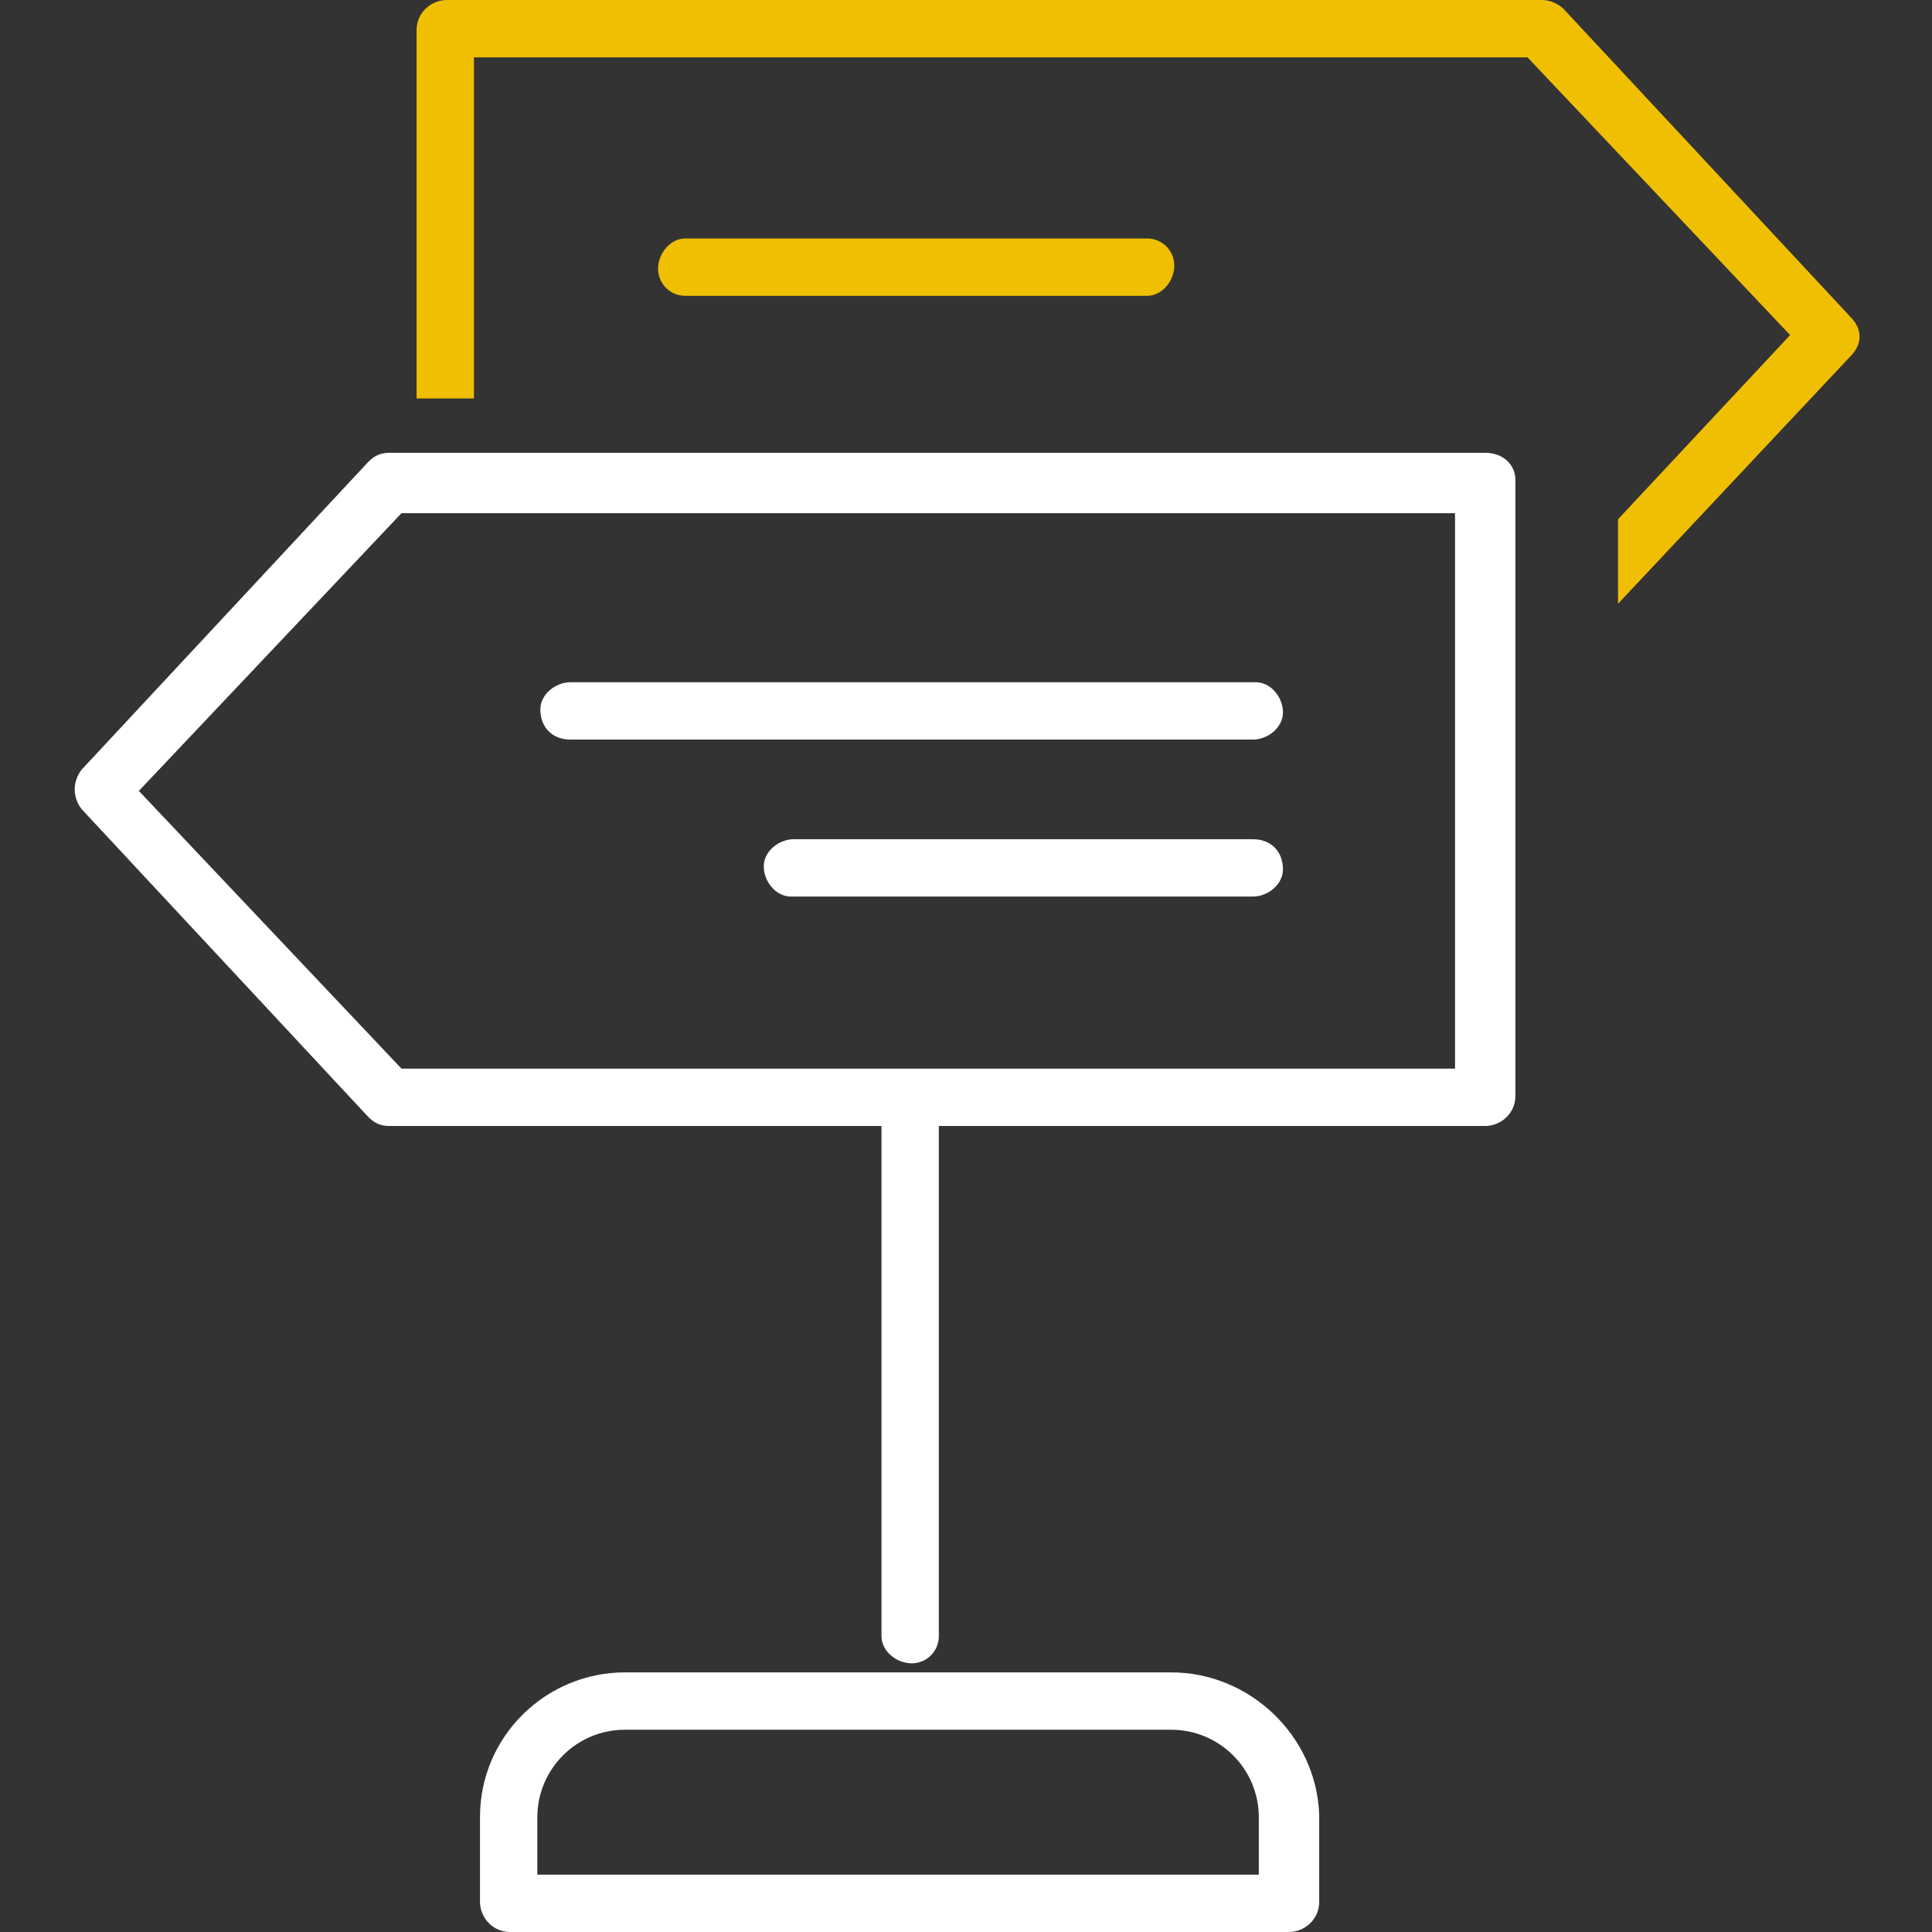
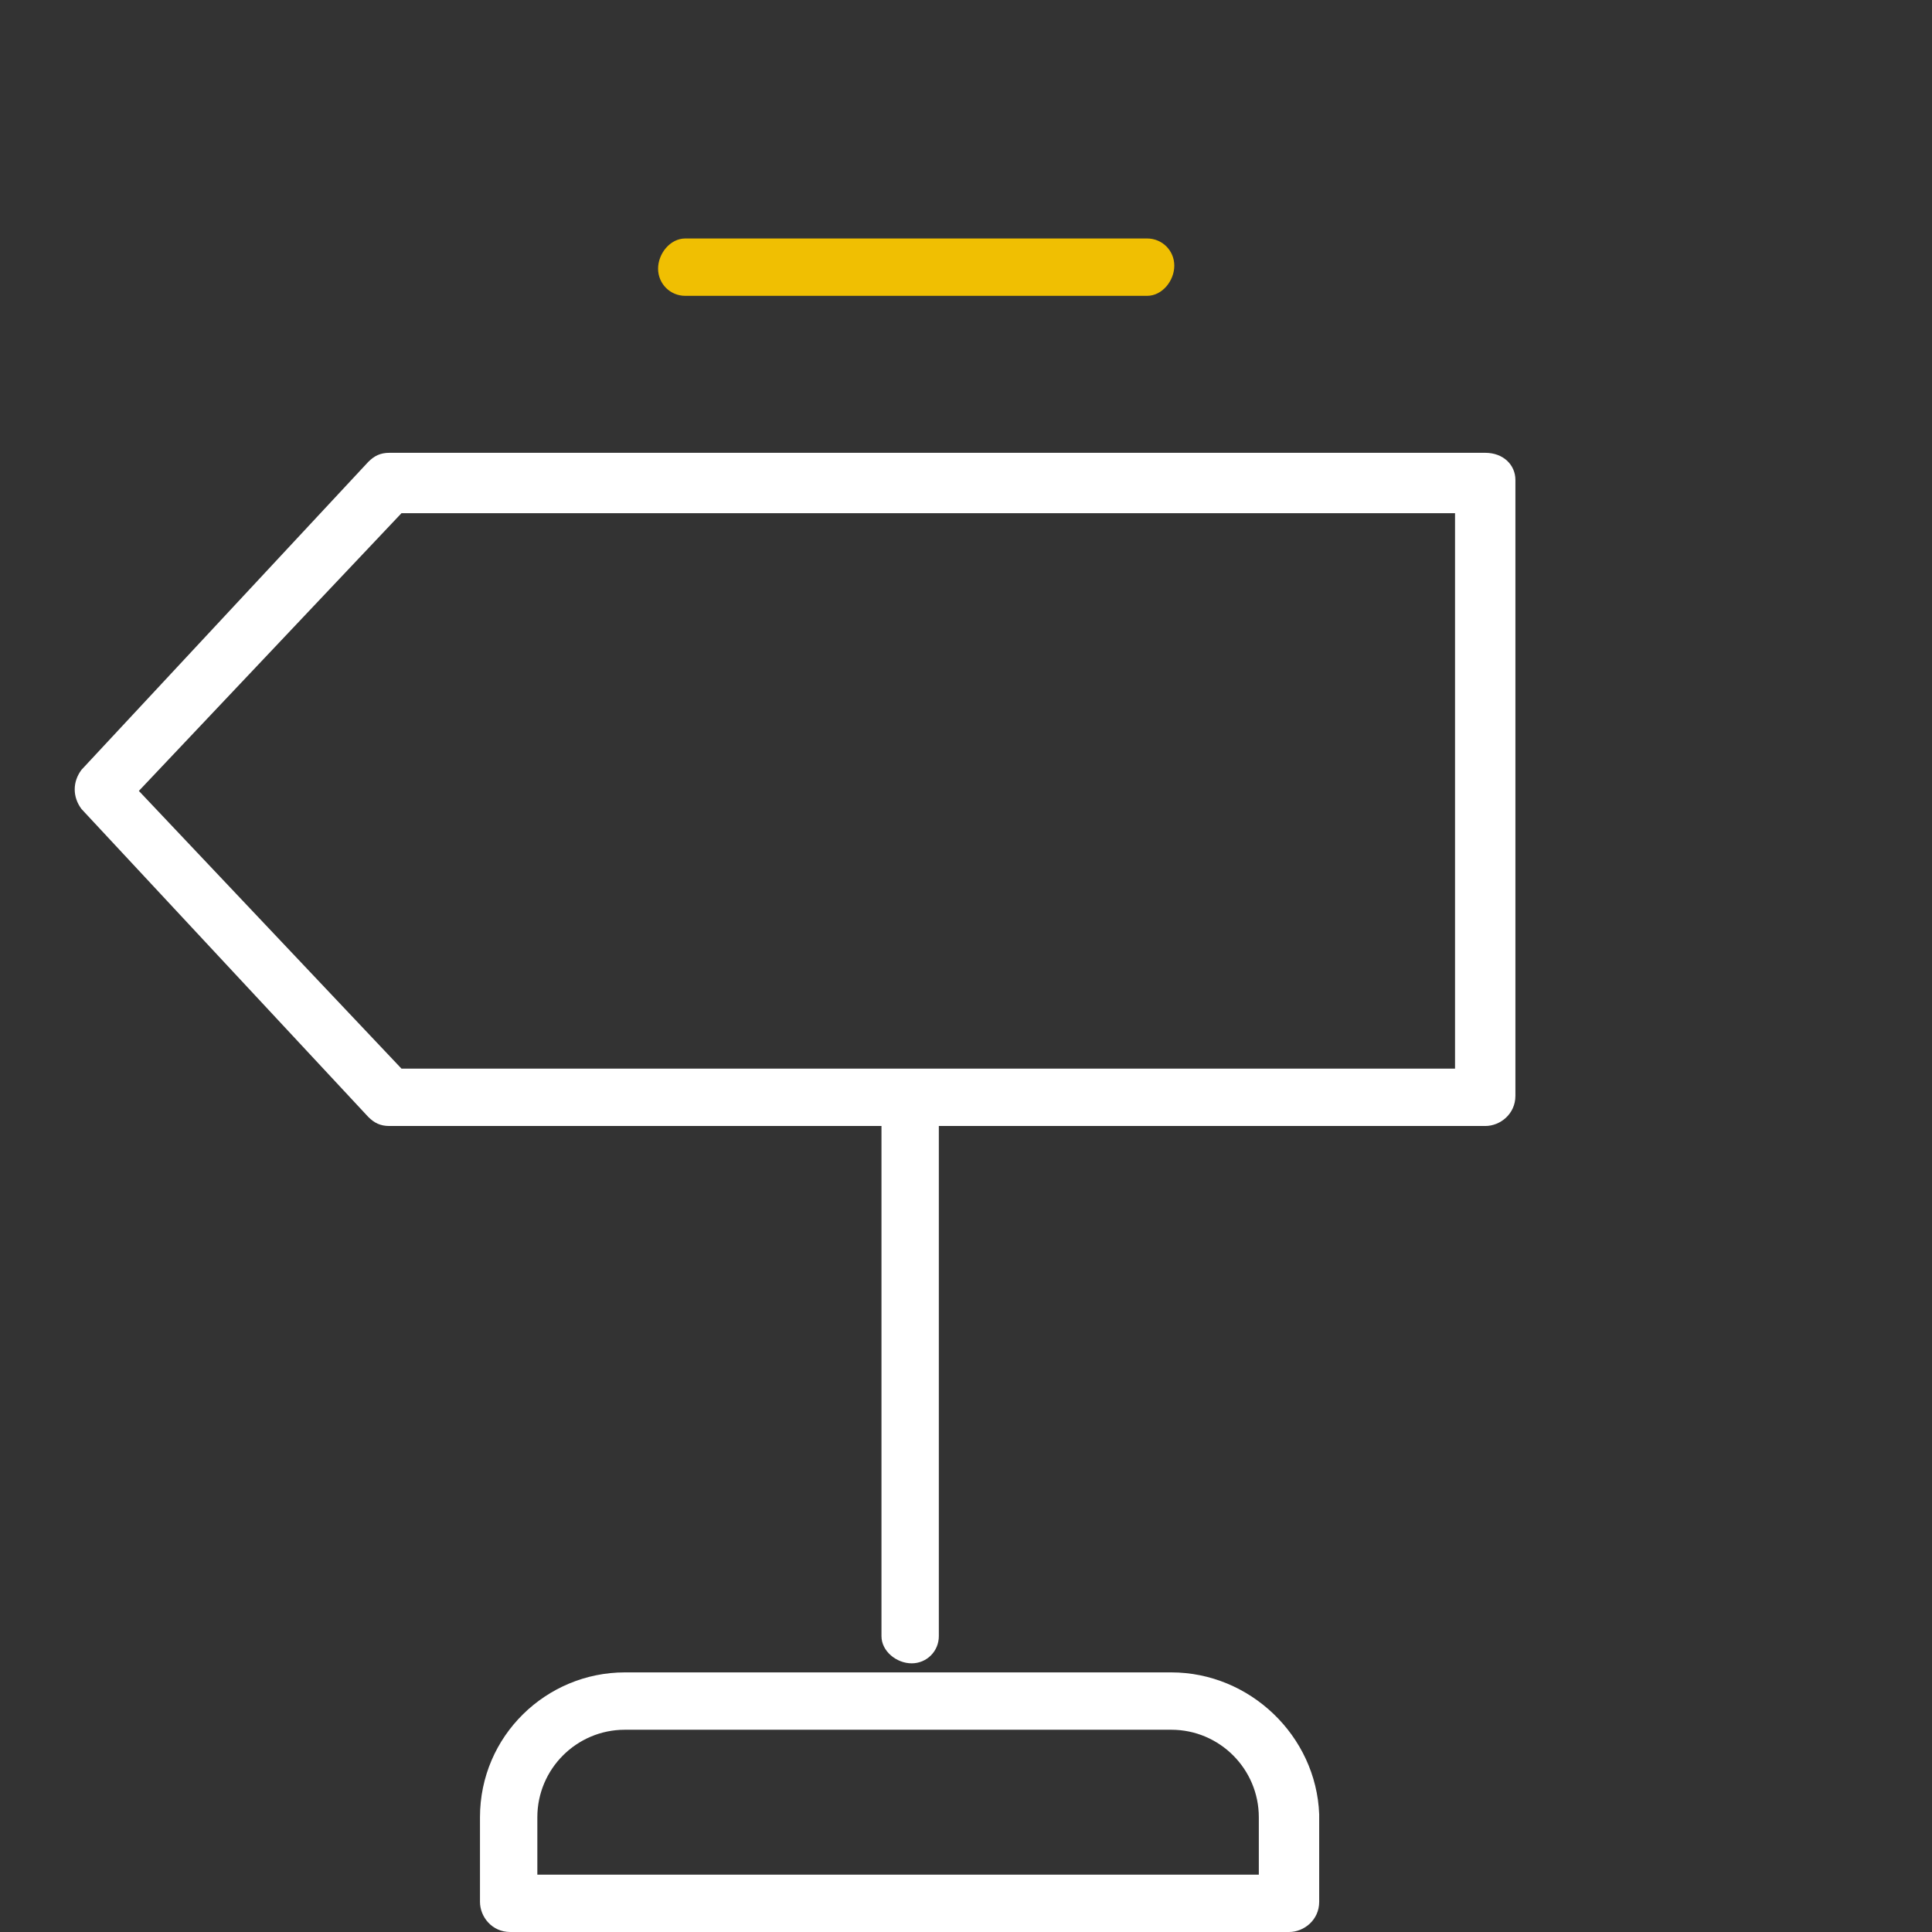
<svg xmlns="http://www.w3.org/2000/svg" version="1.1" id="レイヤー_1" x="0px" y="0px" viewBox="0 0 64 64" style="enable-background:new 0 0 64 64;" xml:space="preserve">
  <rect x="0" y="0" width="64" height="64" fill="#333333" stroke="none" />
  <style type="text/css">
	.st0{fill:#FFFFFF;}
	.st1{fill:#F0BF02;}
</style>
  <g id="レイヤー_2_00000070826617606456447310000005465762941166595970_">
    <g id="レイヤー_2-2">
      <path class="st0" d="M38.8,55.4H20.7c-2.6,0-4.8,2.1-4.8,4.8V63c0,0.5,0.4,1,1,1c0,0,0,0,0,0h25.8c0.5,0,1-0.4,1-1c0,0,0,0,0,0    v-2.9C43.6,57.5,41.4,55.4,38.8,55.4z M41.7,62.1H17.8v-1.9c0-1.6,1.3-2.9,2.9-2.9h18.1c1.6,0,2.9,1.3,2.9,2.9V62.1z" />
      <path class="st0" d="M49.2,15H12.9c-0.3,0-0.5,0.1-0.7,0.3L2.7,25.5c-0.3,0.4-0.3,0.9,0,1.3L12.2,37c0.2,0.2,0.4,0.3,0.7,0.3h16.3    c0,0.1,0,0.1,0,0.2v16.7c0,0.5,0.5,0.9,1,0.9c0.5,0,0.9-0.4,0.9-0.9V37.5c0-0.1,0-0.1,0-0.2h18.1c0.5,0,1-0.4,1-1V15.9    C50.2,15.4,49.8,15,49.2,15C49.2,15,49.2,15,49.2,15z M48.3,35.4H13.3l-8.7-9.2l8.7-9.2h34.9V35.4z" />
-       <path class="st1" d="M61.3,10.5L51.8,0.3C51.6,0.1,51.3,0,51.1,0H14.8c-0.5,0-1,0.4-1,1c0,0,0,0,0,0v12.2h1.9V1.9h34.9l8.7,9.2    l-5.7,6.1V20l7.7-8.2C61.7,11.4,61.7,10.9,61.3,10.5z" />
-       <path class="st0" d="M18.9,24.5h22.6c0.5,0,1-0.4,1-0.9c0-0.5-0.4-1-0.9-1c0,0,0,0-0.1,0H18.9c-0.5,0-1,0.4-1,0.9    C17.9,24.1,18.3,24.5,18.9,24.5C18.9,24.5,18.9,24.5,18.9,24.5z" />
-       <path class="st0" d="M41.5,27.8H26.3c-0.5,0-1,0.4-1,0.9c0,0.5,0.4,1,0.9,1c0,0,0,0,0.1,0h15.2c0.5,0,1-0.4,1-0.9    C42.5,28.2,42.1,27.8,41.5,27.8C41.6,27.8,41.5,27.8,41.5,27.8z" />
      <path class="st1" d="M38,9.8c0.5,0,0.9-0.5,0.9-1c0-0.5-0.4-0.9-0.9-0.9H22.7c-0.5,0-0.9,0.5-0.9,1c0,0.5,0.4,0.9,0.9,0.9H38z" />
    </g>
  </g>
</svg>